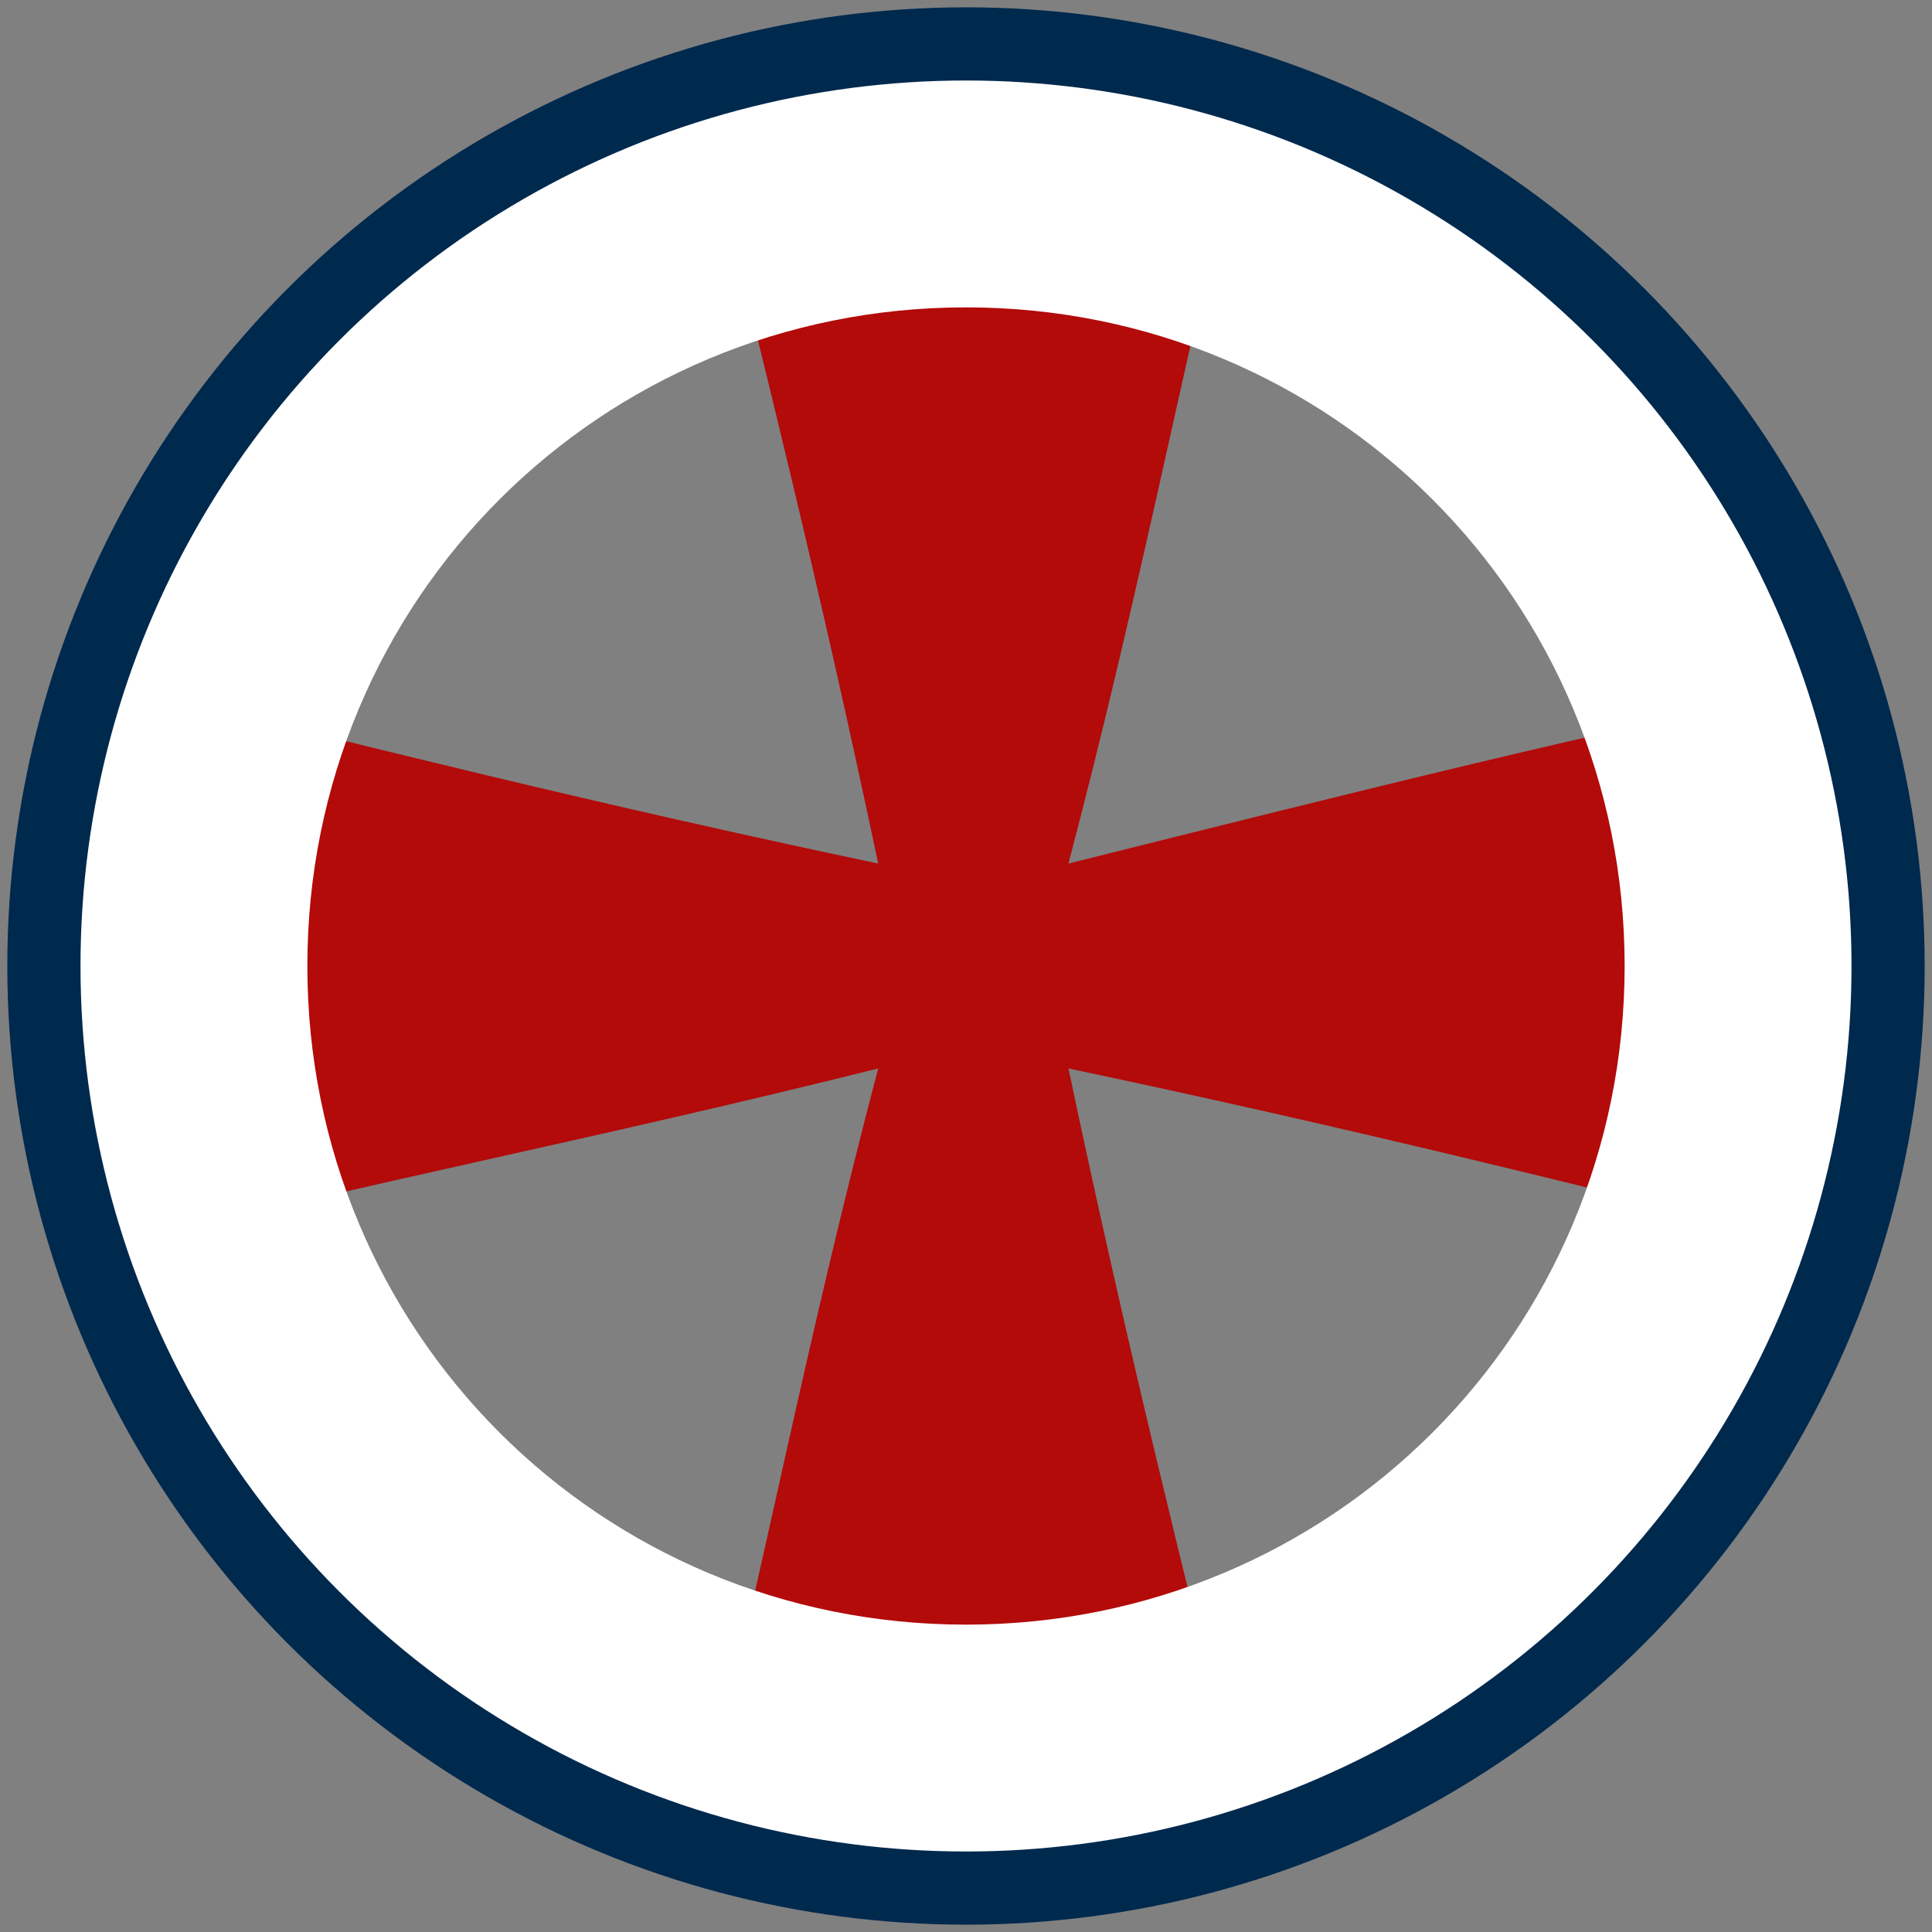
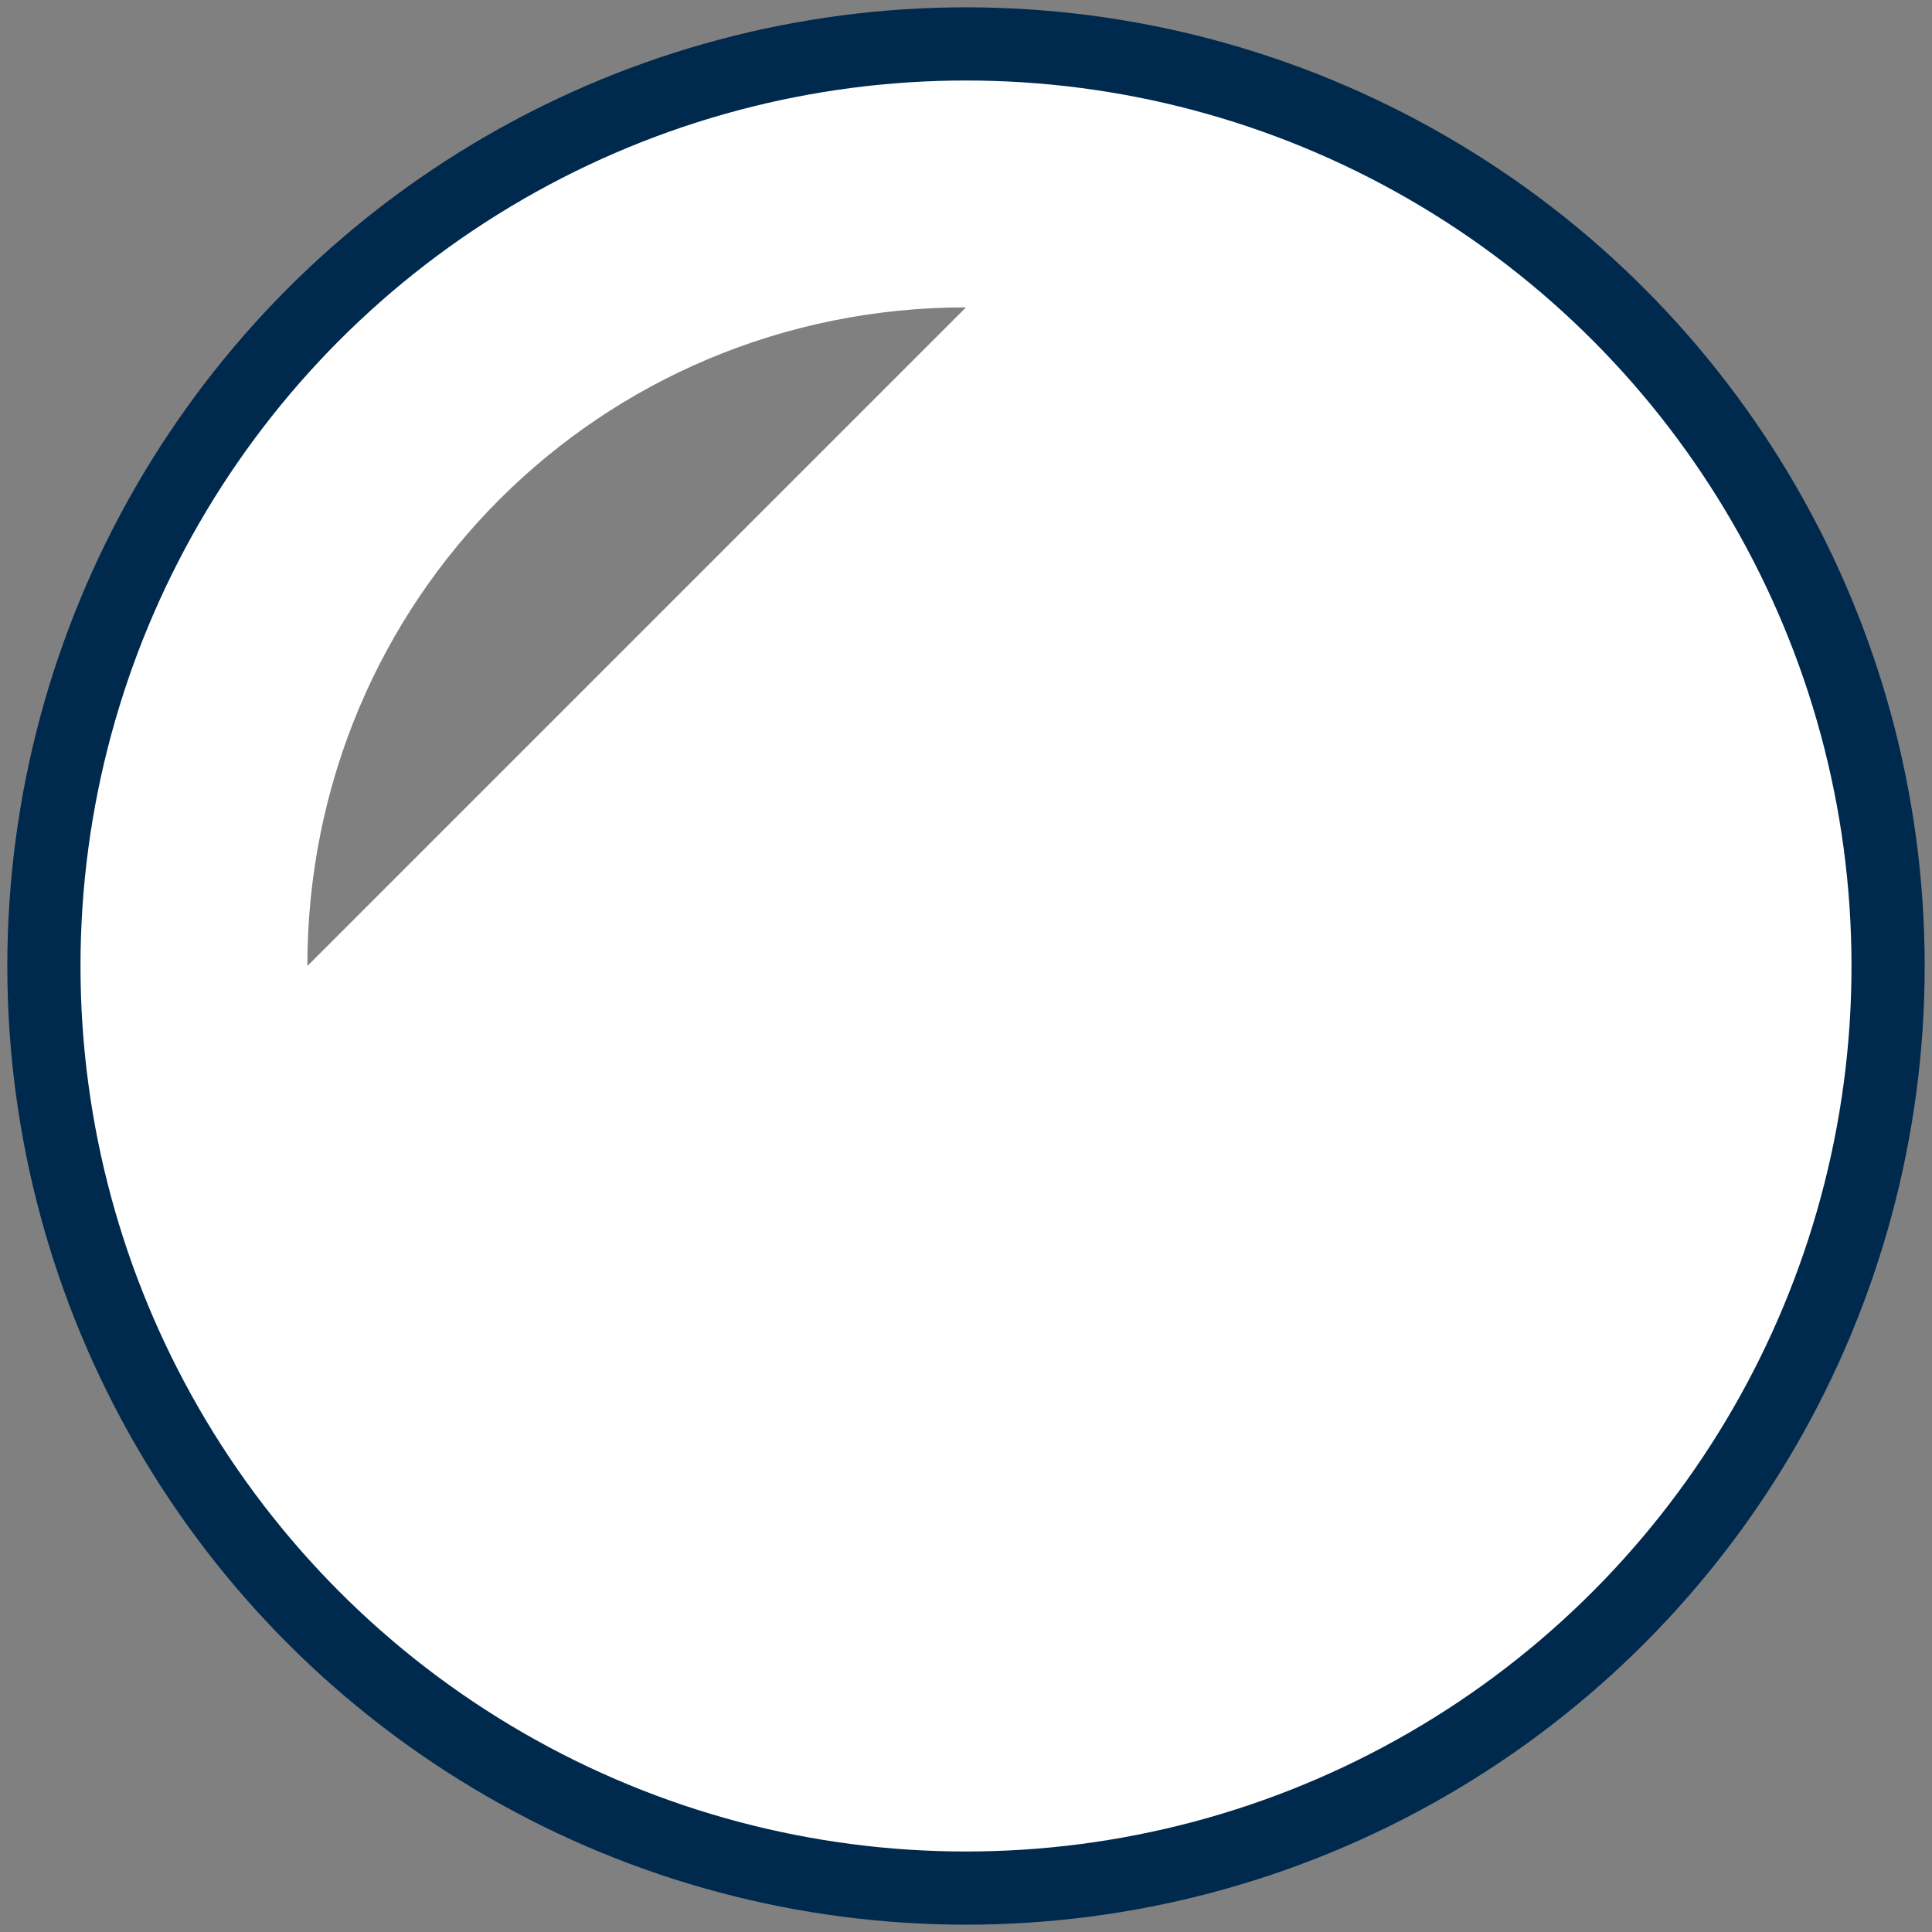
<svg xmlns="http://www.w3.org/2000/svg" viewBox="0 0 13.2 13.2">
  <rect x="0" y="0" width="13.2" height="13.2" fill="#808080" stroke="none" />
  <defs>
    <style>      .cls-1 {        fill: #fff;      }      .cls-2 {        fill: none;        stroke: #00294e;        stroke-miterlimit: 10;        stroke-width: .5px;      }      .cls-3 {        fill: #b30a0a;      }    </style>
  </defs>
  <g>
    <g id="Layer_1">
-       <path class="cls-3" d="M12.4,4.7v3.8c-1.6-.4-3.2-.8-5.1-1.2h0c.4,1.9.8,3.5,1.2,5.1h-3.7c.4-1.6.7-3.2,1.2-5.1h0c-2,.5-3.6.8-5.1,1.2v-3.8c1.6.4,3.2.8,5.1,1.2h0c-.4-1.9-.8-3.5-1.2-5.1h3.7c-.4,1.6-.7,3.2-1.2,5.1h0c2-.5,3.6-.9,5.1-1.2Z" />
-       <path class="cls-1" d="M6.6,13.1C3,13.1.1,10.2.1,6.6S3,.1,6.6.1s6.5,2.9,6.5,6.5-2.9,6.5-6.5,6.5ZM6.6,2.1c-2.5,0-4.5,2-4.5,4.5s2,4.5,4.5,4.5,4.5-2,4.5-4.5-2-4.5-4.5-4.5Z" />
+       <path class="cls-1" d="M6.6,13.1C3,13.1.1,10.2.1,6.6S3,.1,6.6.1s6.5,2.9,6.5,6.5-2.9,6.5-6.5,6.5ZM6.6,2.1c-2.5,0-4.5,2-4.5,4.5Z" />
      <circle class="cls-2" cx="6.6" cy="6.6" r="6.3" />
    </g>
  </g>
</svg>